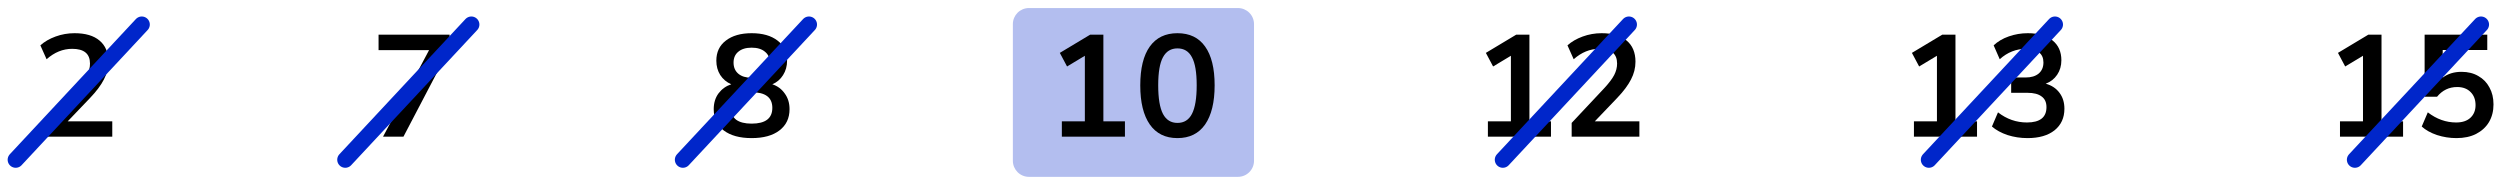
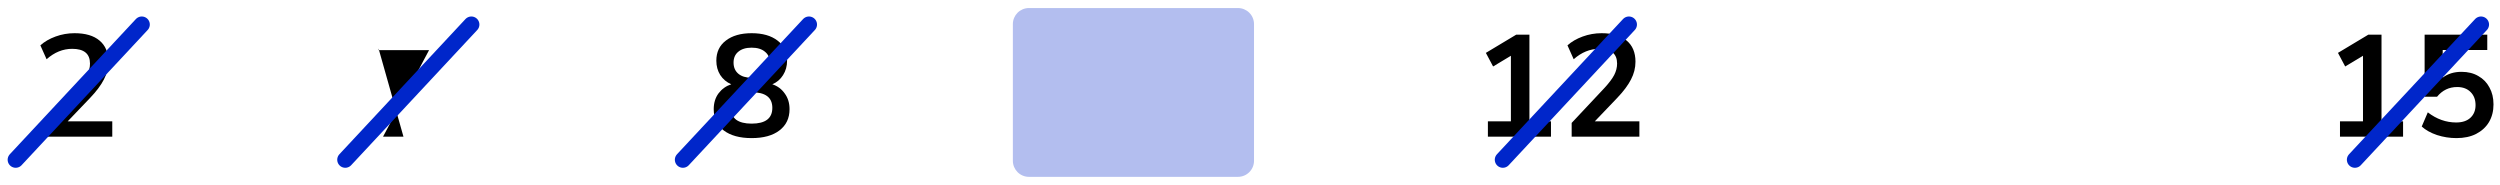
<svg xmlns="http://www.w3.org/2000/svg" width="311" height="23" viewBox="0 0 311 23" fill="none">
  <path d="M126 3C126 1.895 126.895 1 128 1H154C155.105 1 156 1.895 156 3V20C156 21.105 155.105 22 154 22H128C126.895 22 126 21.105 126 20V3Z" fill="#B3BEEF" />
  <path d="M5.544 17V15.29L9.648 10.916C10.2 10.316 10.595 9.788 10.835 9.332C11.075 8.864 11.195 8.39 11.195 7.91C11.195 6.686 10.457 6.074 8.982 6.074C7.83 6.074 6.768 6.506 5.796 7.37L5.022 5.642C5.526 5.186 6.156 4.82 6.912 4.544C7.668 4.268 8.454 4.13 9.27 4.13C10.626 4.13 11.664 4.436 12.383 5.048C13.116 5.66 13.482 6.536 13.482 7.676C13.482 8.444 13.296 9.182 12.924 9.89C12.563 10.598 11.993 11.36 11.213 12.176L8.424 15.092H13.967V17H5.544Z" fill="black" />
-   <path d="M47.651 17L53.376 6.236H47.093V4.31H55.931V6.038L50.19 17H47.651Z" fill="black" />
+   <path d="M47.651 17L53.376 6.236H47.093V4.31V6.038L50.19 17H47.651Z" fill="black" />
  <path d="M93.504 17.18C92.028 17.18 90.87 16.862 90.029 16.226C89.201 15.59 88.787 14.708 88.787 13.58C88.787 12.812 88.986 12.158 89.382 11.618C89.79 11.078 90.317 10.7 90.966 10.484C90.389 10.232 89.933 9.848 89.597 9.332C89.273 8.816 89.112 8.222 89.112 7.55C89.112 6.482 89.507 5.648 90.299 5.048C91.091 4.436 92.159 4.13 93.504 4.13C94.859 4.13 95.933 4.436 96.725 5.048C97.517 5.648 97.913 6.482 97.913 7.55C97.913 8.222 97.746 8.822 97.409 9.35C97.085 9.866 96.641 10.244 96.078 10.484C96.725 10.7 97.242 11.084 97.626 11.636C98.022 12.176 98.219 12.824 98.219 13.58C98.219 14.708 97.799 15.59 96.96 16.226C96.132 16.862 94.98 17.18 93.504 17.18ZM93.504 9.674C94.212 9.674 94.763 9.506 95.159 9.17C95.567 8.834 95.772 8.372 95.772 7.784C95.772 7.208 95.567 6.758 95.159 6.434C94.763 6.098 94.212 5.93 93.504 5.93C92.796 5.93 92.243 6.098 91.847 6.434C91.451 6.758 91.254 7.208 91.254 7.784C91.254 8.372 91.451 8.834 91.847 9.17C92.243 9.506 92.796 9.674 93.504 9.674ZM93.504 15.38C95.219 15.38 96.078 14.726 96.078 13.418C96.078 12.122 95.219 11.474 93.504 11.474C92.663 11.474 92.022 11.636 91.578 11.96C91.145 12.284 90.93 12.77 90.93 13.418C90.93 14.066 91.145 14.558 91.578 14.894C92.022 15.218 92.663 15.38 93.504 15.38Z" fill="black" />
-   <path d="M132.094 17V15.092H134.956V6.938L132.742 8.27L131.842 6.578L135.622 4.31H137.26V15.092H139.942V17H132.094ZM146.475 17.18C144.975 17.18 143.829 16.616 143.037 15.488C142.245 14.348 141.849 12.728 141.849 10.628C141.849 8.504 142.245 6.89 143.037 5.786C143.829 4.682 144.975 4.13 146.475 4.13C147.987 4.13 149.133 4.682 149.913 5.786C150.705 6.89 151.101 8.498 151.101 10.61C151.101 12.722 150.705 14.348 149.913 15.488C149.121 16.616 147.975 17.18 146.475 17.18ZM146.475 15.29C147.291 15.29 147.891 14.918 148.275 14.174C148.671 13.418 148.869 12.23 148.869 10.61C148.869 9.002 148.671 7.838 148.275 7.118C147.891 6.386 147.291 6.02 146.475 6.02C145.671 6.02 145.071 6.386 144.675 7.118C144.279 7.838 144.081 9.002 144.081 10.61C144.081 12.23 144.279 13.418 144.675 14.174C145.071 14.918 145.671 15.29 146.475 15.29Z" fill="black" />
  <path d="M185.094 17V15.092H187.956V6.938L185.742 8.27L184.842 6.578L188.622 4.31H190.26V15.092H192.942V17H185.094ZM195.515 17V15.29L199.619 10.916C200.171 10.316 200.567 9.788 200.807 9.332C201.047 8.864 201.167 8.39 201.167 7.91C201.167 6.686 200.429 6.074 198.953 6.074C197.801 6.074 196.739 6.506 195.767 7.37L194.993 5.642C195.497 5.186 196.127 4.82 196.883 4.544C197.639 4.268 198.425 4.13 199.241 4.13C200.597 4.13 201.635 4.436 202.355 5.048C203.087 5.66 203.453 6.536 203.453 7.676C203.453 8.444 203.267 9.182 202.895 9.89C202.535 10.598 201.965 11.36 201.185 12.176L198.395 15.092H203.939V17H195.515Z" fill="black" />
-   <path d="M238.094 17V15.092H240.956V6.938L238.742 8.27L237.842 6.578L241.622 4.31H243.26V15.092H245.942V17H238.094ZM252.223 17.18C251.359 17.18 250.531 17.054 249.739 16.802C248.959 16.538 248.311 16.184 247.795 15.74L248.551 13.976C249.631 14.816 250.831 15.236 252.151 15.236C253.771 15.236 254.581 14.6 254.581 13.328C254.581 12.728 254.377 12.284 253.969 11.996C253.573 11.696 252.991 11.546 252.223 11.546H250.189V9.638H252.007C252.679 9.638 253.213 9.476 253.609 9.152C254.005 8.816 254.203 8.354 254.203 7.766C254.203 7.214 254.017 6.794 253.645 6.506C253.285 6.218 252.757 6.074 252.061 6.074C250.813 6.074 249.715 6.506 248.767 7.37L248.011 5.642C248.515 5.162 249.145 4.79 249.901 4.526C250.657 4.262 251.443 4.13 252.259 4.13C253.579 4.13 254.605 4.43 255.337 5.03C256.069 5.618 256.435 6.44 256.435 7.496C256.435 8.18 256.261 8.78 255.913 9.296C255.565 9.812 255.091 10.184 254.491 10.412C255.223 10.616 255.793 10.994 256.201 11.546C256.609 12.086 256.813 12.746 256.813 13.526C256.813 14.654 256.405 15.548 255.589 16.208C254.773 16.856 253.651 17.18 252.223 17.18Z" fill="black" />
  <path d="M291.094 17V15.092H293.956V6.938L291.742 8.27L290.842 6.578L294.622 4.31H296.26V15.092H298.942V17H291.094ZM305.583 17.18C304.755 17.18 303.951 17.054 303.171 16.802C302.391 16.538 301.755 16.184 301.263 15.74L302.019 13.976C303.111 14.816 304.287 15.236 305.547 15.236C306.303 15.236 306.891 15.044 307.311 14.66C307.743 14.264 307.959 13.736 307.959 13.076C307.959 12.404 307.755 11.864 307.347 11.456C306.939 11.036 306.381 10.826 305.673 10.826C304.665 10.826 303.831 11.228 303.171 12.032H301.623V4.31H309.417V6.218H303.873V9.656C304.509 9.176 305.289 8.936 306.213 8.936C307.017 8.936 307.713 9.11 308.301 9.458C308.901 9.794 309.363 10.268 309.687 10.88C310.023 11.48 310.191 12.182 310.191 12.986C310.191 13.814 310.005 14.546 309.633 15.182C309.261 15.806 308.727 16.298 308.031 16.658C307.347 17.006 306.531 17.18 305.583 17.18Z" fill="black" />
  <line x1="1.951" y1="19.872" x2="17.637" y2="3.051" stroke="#0026CA" stroke-width="2" stroke-linecap="round" />
  <line x1="42.951" y1="19.872" x2="58.637" y2="3.051" stroke="#0026CA" stroke-width="2" stroke-linecap="round" />
  <line x1="84.951" y1="19.872" x2="100.637" y2="3.051" stroke="#0026CA" stroke-width="2" stroke-linecap="round" />
  <line x1="186.951" y1="19.872" x2="202.637" y2="3.051" stroke="#0026CA" stroke-width="2" stroke-linecap="round" />
-   <line x1="239.951" y1="19.872" x2="255.637" y2="3.051" stroke="#0026CA" stroke-width="2" stroke-linecap="round" />
  <line x1="292.951" y1="19.872" x2="308.637" y2="3.051" stroke="#0026CA" stroke-width="2" stroke-linecap="round" />
</svg>